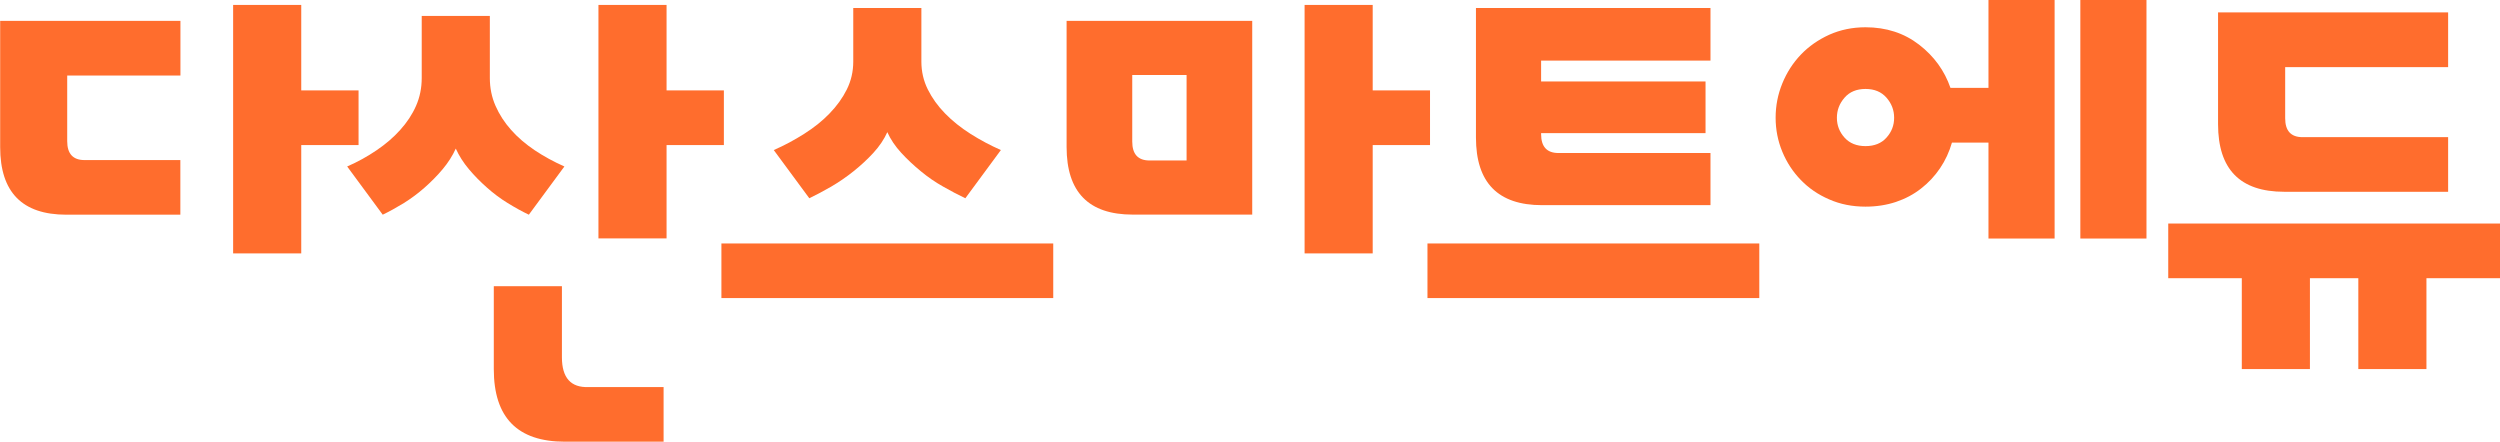
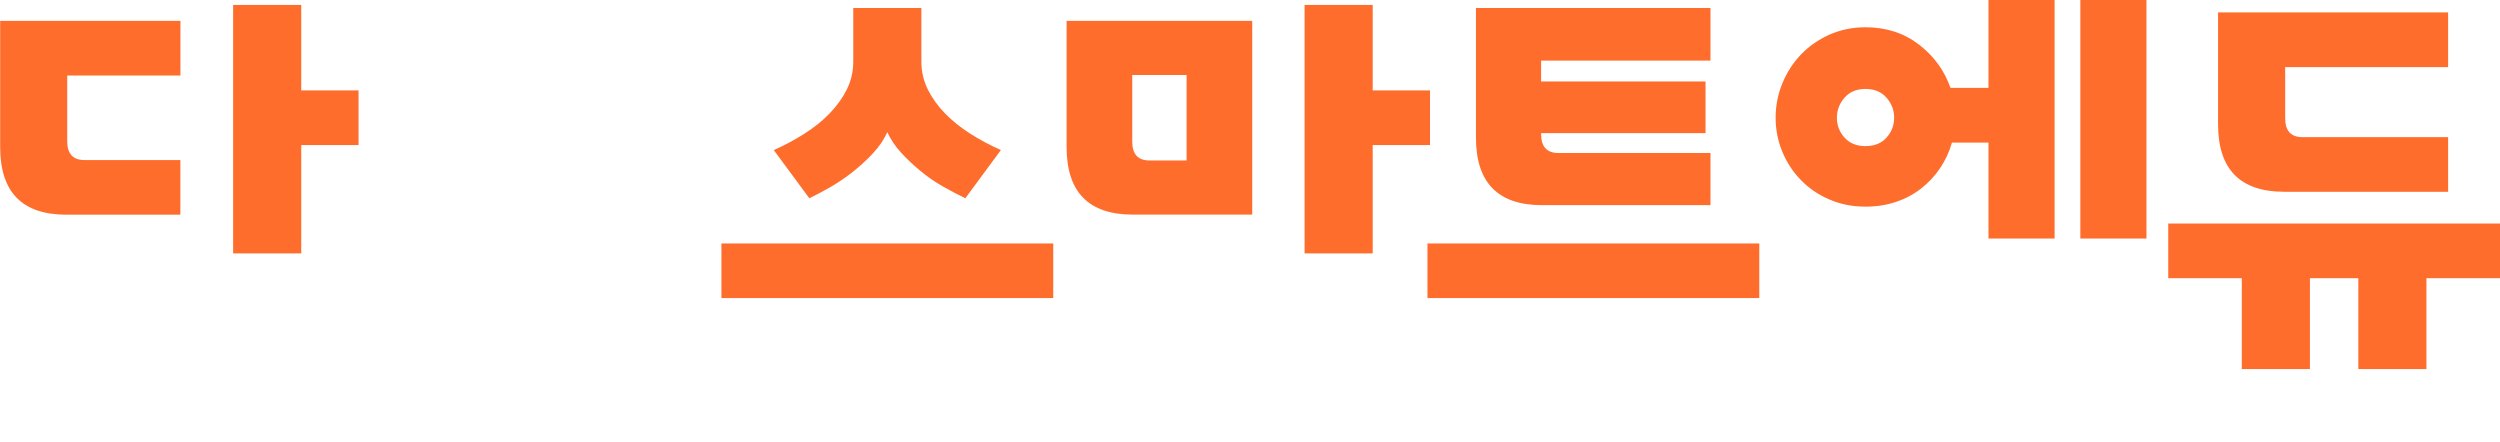
<svg xmlns="http://www.w3.org/2000/svg" width="283" height="50" viewBox="0 0 283 50" fill="none">
  <g clip-path="url(#clip0_70_2)">
    <path d="M20.406 8.553H7.608V15.982C7.608 17.404 8.261 18.12 9.568 18.12H20.416V24.303H7.505C2.511 24.303 0.019 21.755 0.019 16.651V2.361H20.425V8.544L20.406 8.553ZM34.101 0.558V10.236H40.589V16.419H34.101V28.682H26.39V0.558H34.101Z" fill="#FF6D2D" />
-     <path d="M51.595 16.819C51.221 17.646 50.726 18.418 50.11 19.152C49.494 19.887 48.813 20.575 48.066 21.235C47.319 21.895 46.535 22.471 45.723 22.983C44.901 23.485 44.099 23.931 43.324 24.303L39.3 18.845C40.495 18.325 41.597 17.711 42.624 17.014C43.651 16.317 44.547 15.554 45.303 14.708C46.068 13.862 46.666 12.96 47.095 11.984C47.525 11.008 47.739 9.957 47.739 8.832V1.804H55.45V8.832C55.45 9.957 55.665 11.008 56.094 11.984C56.523 12.96 57.111 13.871 57.858 14.708C58.605 15.554 59.501 16.317 60.538 17.014C61.583 17.711 62.694 18.315 63.889 18.845L59.865 24.303C59.081 23.931 58.278 23.485 57.466 22.983C56.645 22.48 55.861 21.895 55.123 21.235C54.376 20.575 53.695 19.887 53.079 19.152C52.463 18.418 51.968 17.646 51.595 16.819ZM63.945 50C58.577 50 55.898 47.267 55.898 41.791V32.401H63.609V40.443C63.609 42.767 64.617 43.892 66.624 43.817H75.119V50H63.935H63.945ZM75.455 0.558V10.236H81.943V16.419H75.455V26.99H67.744V0.558H75.455Z" fill="#FF6D2D" />
    <path d="M119.227 27.557V33.739H81.663V27.557H119.227ZM100.445 14.959C100.071 15.787 99.549 16.558 98.876 17.293C98.204 18.027 97.457 18.715 96.636 19.375C95.814 20.035 94.965 20.612 94.097 21.123C93.219 21.625 92.388 22.071 91.614 22.443L87.59 16.986C88.785 16.465 89.924 15.852 91.026 15.154C92.127 14.457 93.089 13.695 93.901 12.849C94.722 12.003 95.376 11.101 95.861 10.125C96.347 9.148 96.589 8.098 96.589 6.973V0.902H104.3V6.973C104.3 8.098 104.543 9.148 105.028 10.125C105.514 11.101 106.167 12.012 106.988 12.849C107.81 13.695 108.771 14.457 109.864 15.154C110.965 15.852 112.104 16.456 113.299 16.986L109.276 22.443C108.491 22.071 107.651 21.625 106.764 21.123C105.868 20.621 105.019 20.035 104.225 19.375C103.423 18.715 102.685 18.027 102.013 17.293C101.341 16.558 100.818 15.787 100.445 14.959Z" fill="#FF6D2D" />
    <path d="M141.752 24.293H128.226C123.231 24.293 120.739 21.746 120.739 16.642V2.361H141.752V24.293ZM128.17 16.028C128.17 17.451 128.823 18.167 130.13 18.167H134.321V8.488H128.17V16.028ZM155.39 0.558V10.236H161.878V16.419H155.39V28.682H147.68V0.558H155.39Z" fill="#FF6D2D" />
    <path d="M199.153 27.557V33.739H161.589V27.557H199.153ZM193.627 6.861H174.453V9.223H193.067V15.071H174.453V15.182C174.453 16.605 175.106 17.321 176.413 17.321H193.627V23.224H174.565C169.57 23.224 167.078 20.677 167.078 15.573V0.902H193.627V6.861Z" fill="#FF6D2D" />
    <path d="M232.582 0V26.999H225.095V16.14H220.96C220.661 17.19 220.213 18.157 219.615 19.041C219.018 19.924 218.299 20.695 217.459 21.346C216.619 22.006 215.667 22.508 214.612 22.862C213.548 23.215 212.399 23.392 211.176 23.392C209.683 23.392 208.32 23.122 207.069 22.573C205.818 22.034 204.745 21.3 203.858 20.379C202.962 19.459 202.262 18.39 201.757 17.172C201.253 15.954 201.001 14.671 201.001 13.323C201.001 11.975 201.253 10.682 201.757 9.446C202.262 8.209 202.962 7.122 203.858 6.183C204.754 5.244 205.828 4.5 207.069 3.933C208.32 3.375 209.683 3.087 211.176 3.087C213.52 3.087 215.545 3.747 217.244 5.058C218.943 6.369 220.119 8.005 220.792 9.948H225.095V0H232.582ZM214.416 13.332C214.416 12.467 214.126 11.714 213.548 11.054C212.969 10.394 212.175 10.069 211.176 10.069C210.178 10.069 209.375 10.394 208.805 11.054C208.227 11.714 207.937 12.467 207.937 13.332C207.937 14.197 208.227 14.941 208.805 15.582C209.384 16.224 210.178 16.54 211.176 16.54C212.175 16.54 212.978 16.224 213.548 15.582C214.126 14.941 214.416 14.197 214.416 13.332ZM242.981 0V26.999H235.494V0H242.981Z" fill="#FF6D2D" />
    <path d="M283 25.307V31.489H274.673V41.781H266.962V31.489H261.483V41.781H253.772V31.489H245.445V25.307H283.009H283ZM277.128 7.596H258.682V13.388C258.682 14.81 259.336 15.526 260.643 15.526H277.128V21.709H258.57C253.576 21.709 251.084 19.161 251.084 14.057V1.404H277.128V7.586V7.596Z" fill="#FF6D2D" />
  </g>
  <defs>
    <clipPath id="clip0_70_2">
      <rect width="283" height="50" fill="white" />
    </clipPath>
  </defs>
</svg>